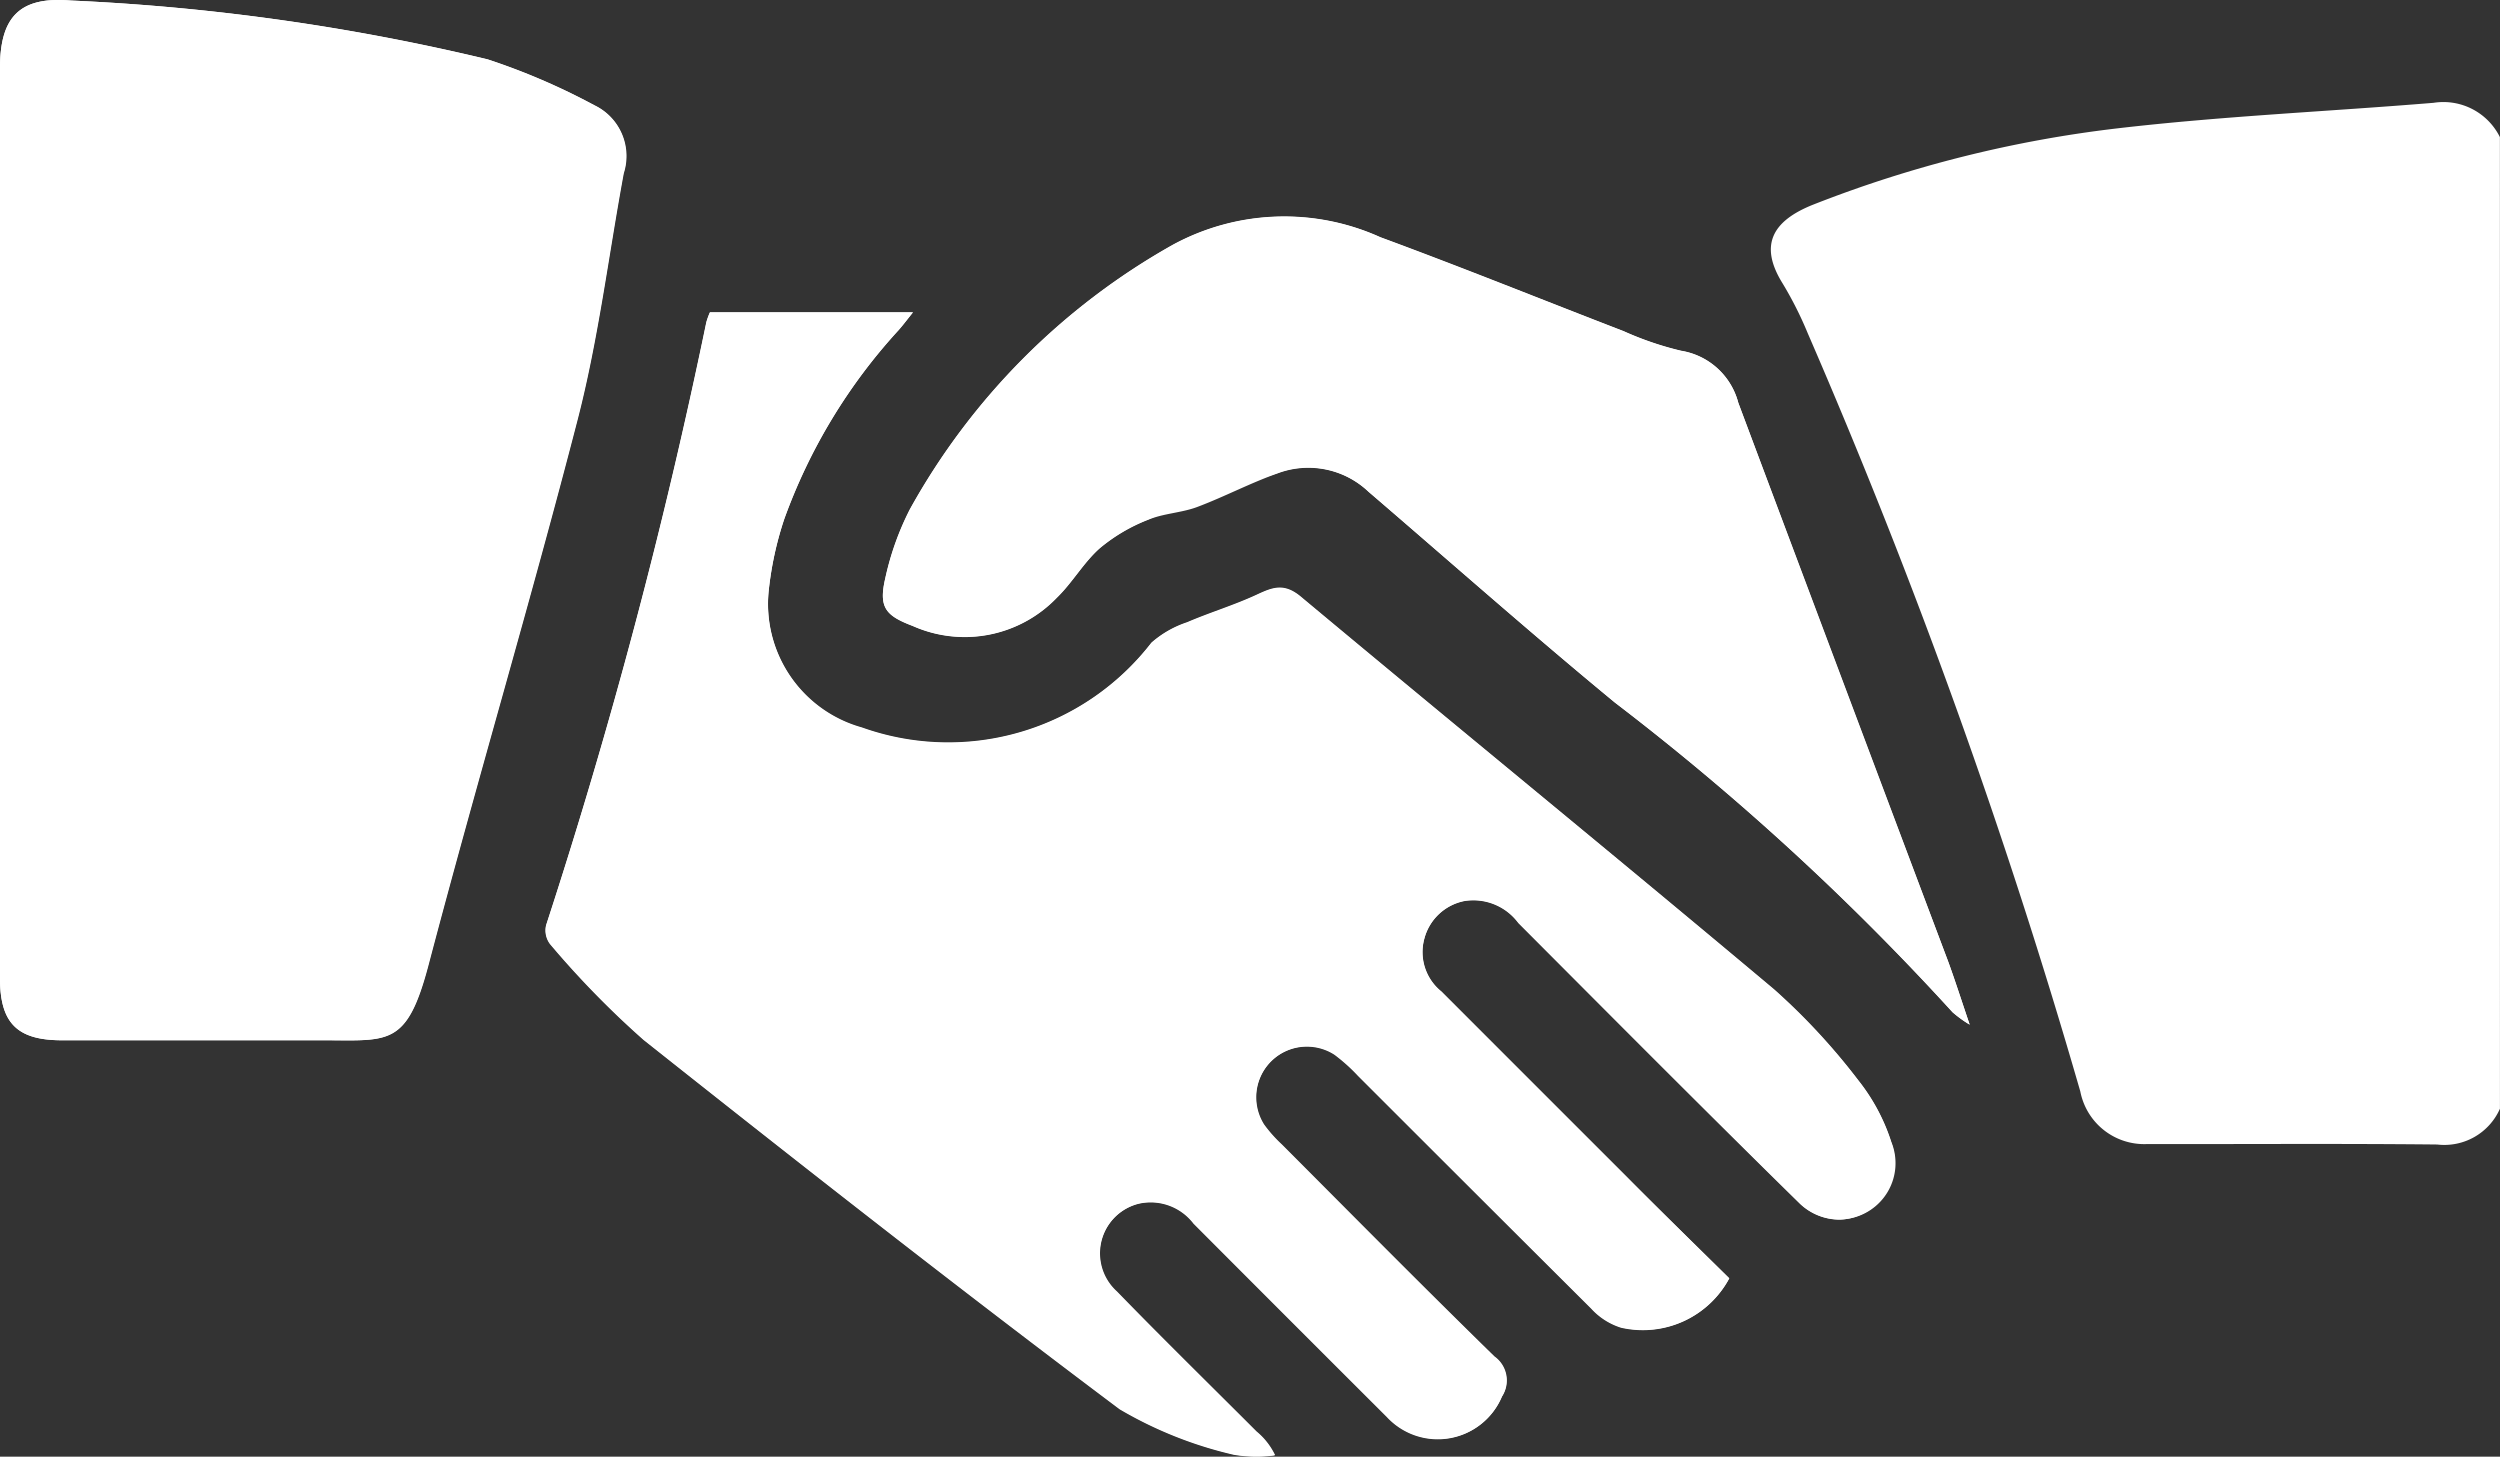
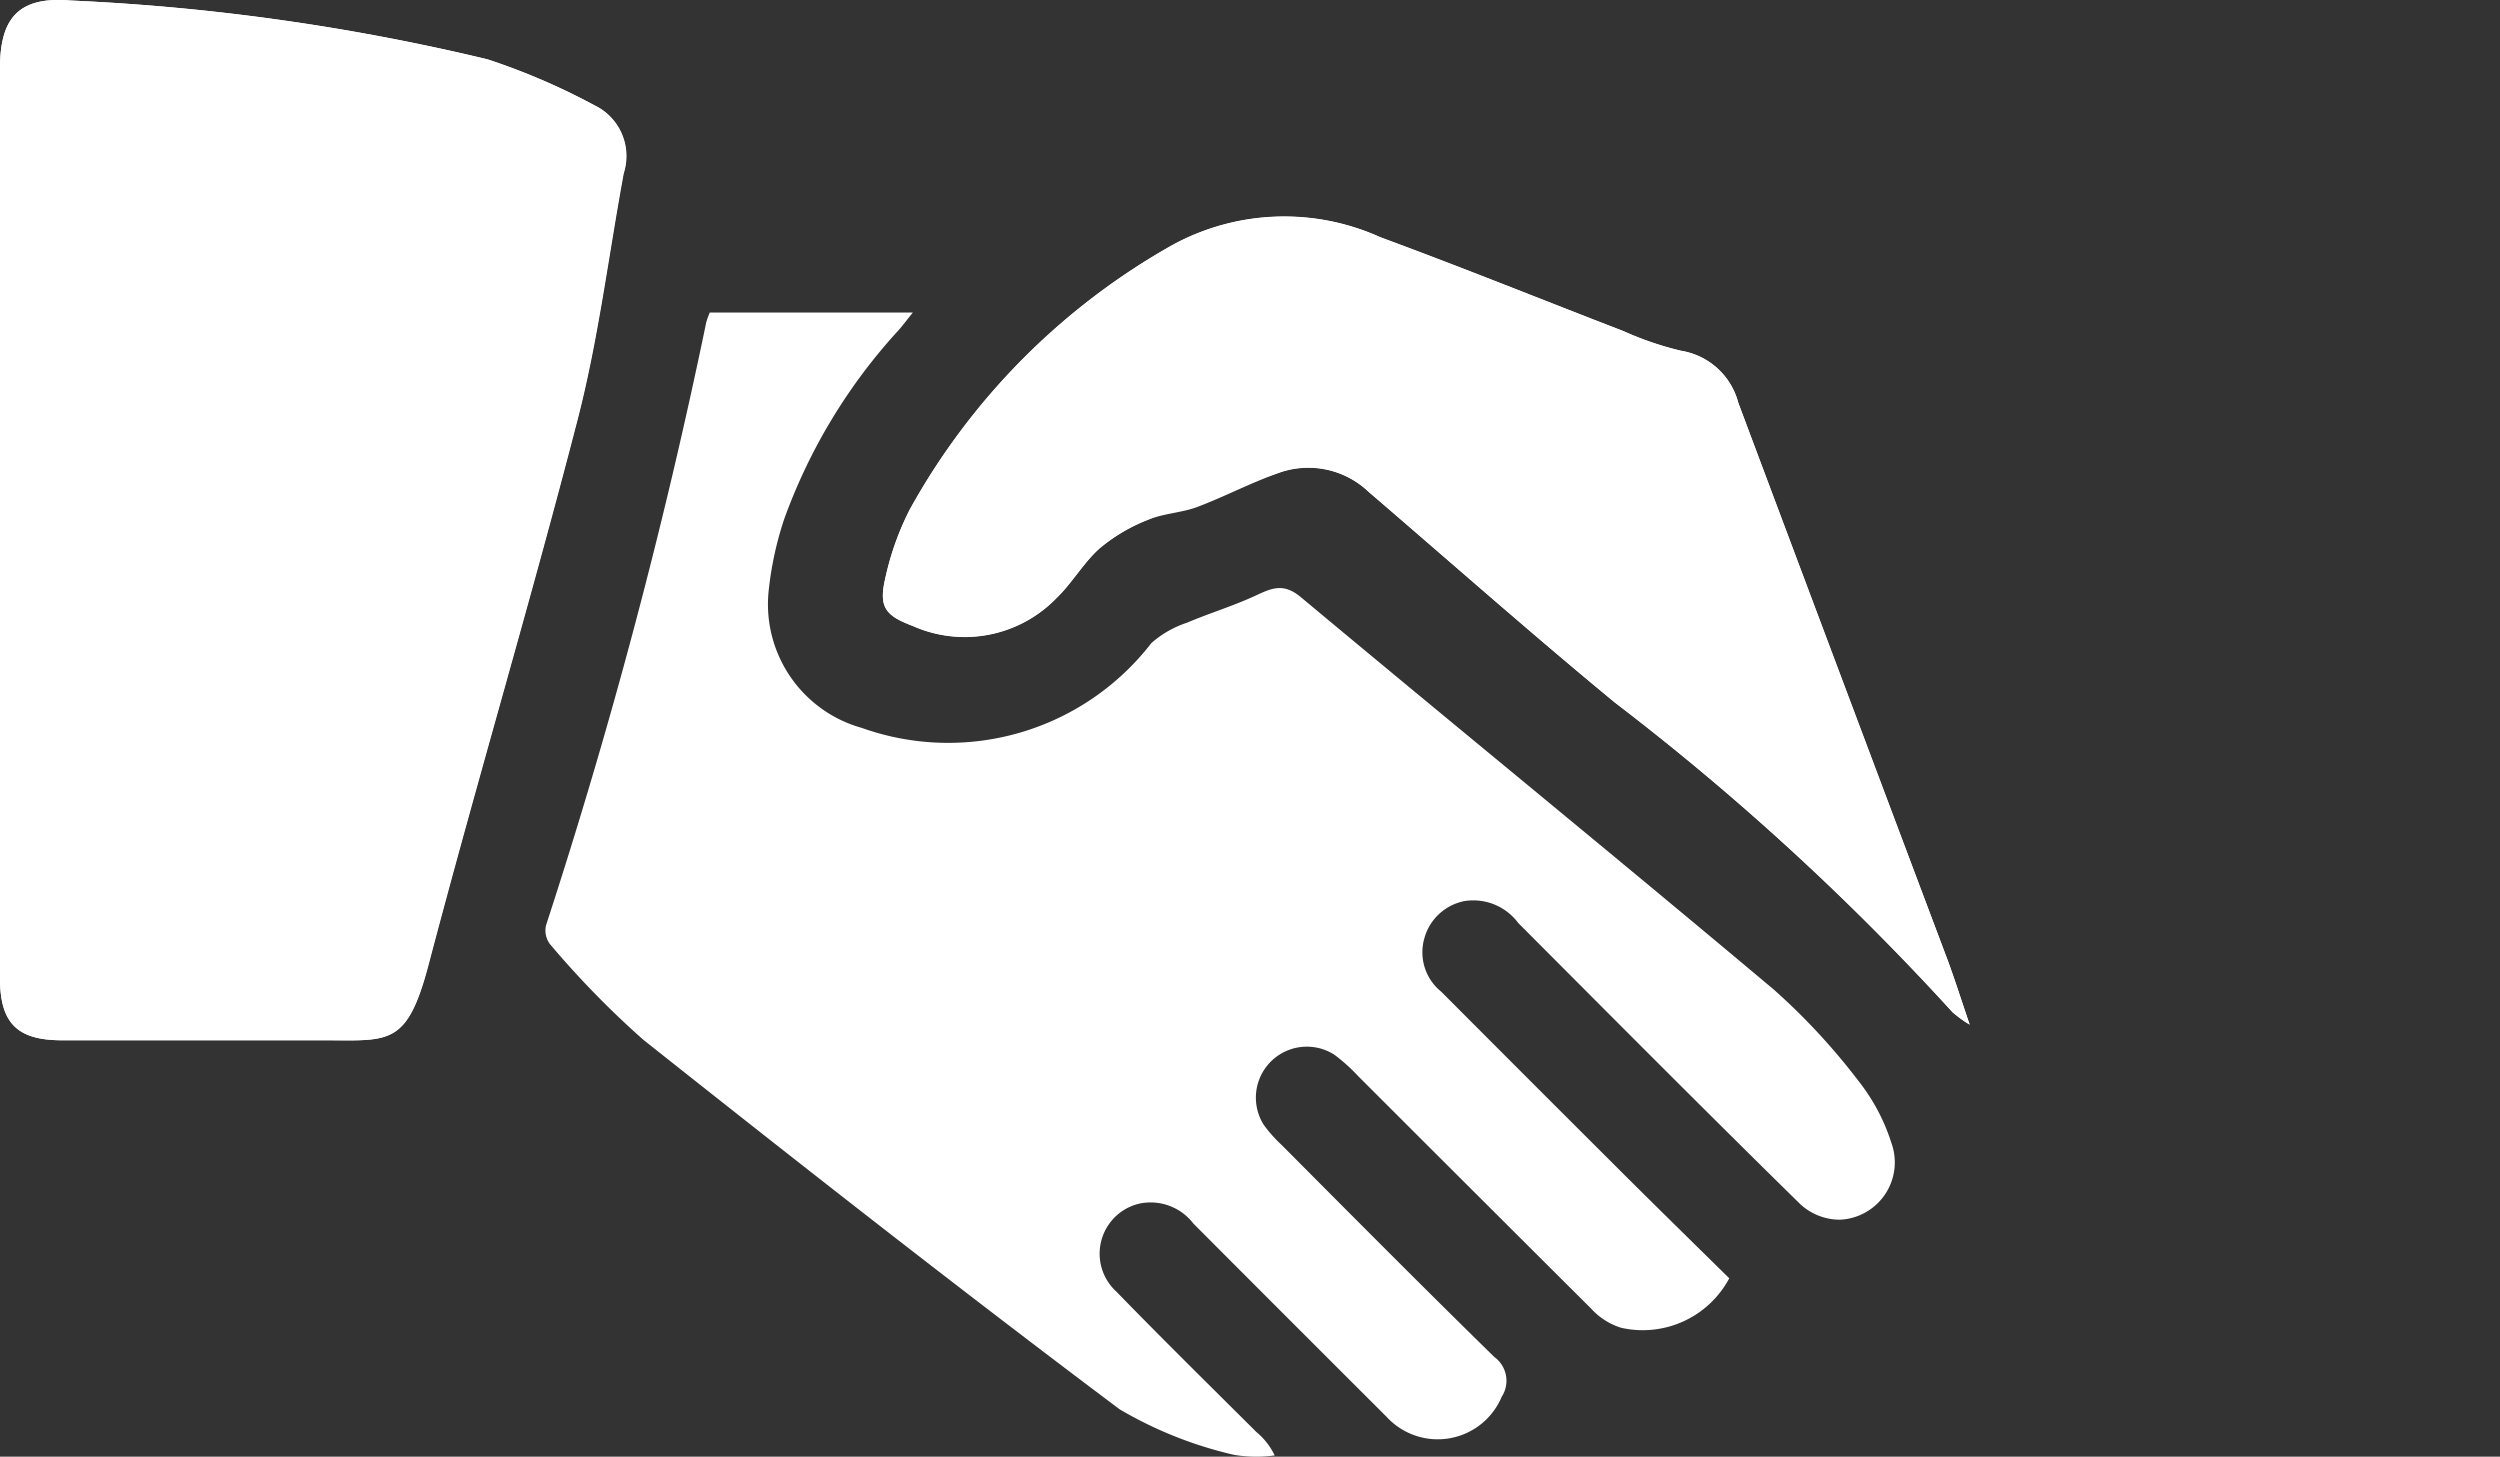
<svg xmlns="http://www.w3.org/2000/svg" width="51.013" height="29.724" viewBox="0 0 51.013 29.724">
  <rect x="0" y="0" width="51.013" height="29.724" fill="#333333" stroke="none" />
  <g id="Calque_2" data-name="Calque 2" transform="translate(0 -0.003)">
    <g id="Calque_1" data-name="Calque 1" transform="translate(0 0.003)">
      <path id="Tracé_11842" data-name="Tracé 11842" d="M35.286,26.087c-.716-.705-1.416-1.39-2.109-2.08q-1.887-1.881-3.768-3.768a1.032,1.032,0,0,1-.349-1.074,1.059,1.059,0,0,1,.827-.776,1.143,1.143,0,0,1,1.094.449c1.911,1.916,3.818,3.836,5.749,5.731a1.189,1.189,0,0,0,.817.322,1.171,1.171,0,0,0,1.044-1.576,3.979,3.979,0,0,0-.672-1.26A13.184,13.184,0,0,0,36.2,20.2c-3.2-2.689-6.446-5.333-9.656-8.012-.35-.292-.586-.188-.914-.036-.457.214-.945.36-1.408.557a2.086,2.086,0,0,0-.728.416,5.239,5.239,0,0,1-5.909,1.731,2.619,2.619,0,0,1-1.9-2.8A6.882,6.882,0,0,1,16,10.6a11.445,11.445,0,0,1,2.327-3.85c.091-.1.174-.214.3-.37H14.483a1.64,1.64,0,0,0-.072.2,114.254,114.254,0,0,1-3.268,12.3.464.464,0,0,0,.077.385,18.608,18.608,0,0,0,1.911,1.958c3.212,2.548,6.437,5.077,9.715,7.537a8.251,8.251,0,0,0,2.328.928,2.724,2.724,0,0,0,.836.013,1.414,1.414,0,0,0-.376-.48c-.952-.949-1.912-1.893-2.849-2.857a1.049,1.049,0,0,1,.46-1.8,1.1,1.1,0,0,1,1.107.407q1.97,1.975,3.944,3.945a1.416,1.416,0,0,0,2.347-.412.6.6,0,0,0-.154-.814c-1.459-1.429-2.9-2.88-4.338-4.325a2.815,2.815,0,0,1-.363-.408,1.04,1.04,0,0,1,1.44-1.432,3.57,3.57,0,0,1,.48.431q2.377,2.377,4.76,4.75a1.378,1.378,0,0,0,.61.39A2,2,0,0,0,35.286,26.087ZM0,10.653v9.309c0,.918.348,1.267,1.262,1.268,1.792,0,3.584,0,5.376,0,1.3,0,1.666.118,2.1-1.542.978-3.716,2.078-7.4,3.04-11.12.426-1.647.632-3.351.942-5.029a1.149,1.149,0,0,0-.6-1.389,13.6,13.6,0,0,0-2.177-.936A45.009,45.009,0,0,0,1.446.014C.409-.072,0,.339,0,1.393ZM40.192,20.911c-.177-.521-.3-.908-.439-1.287l-4.282-11.4a1.446,1.446,0,0,0-1.166-1.06,6.511,6.511,0,0,1-1.173-.4c-1.655-.638-3.3-1.3-4.962-1.916a4.761,4.761,0,0,0-4.234.152,13.928,13.928,0,0,0-5.369,5.4,5.825,5.825,0,0,0-.5,1.4c-.139.592-.008.764.557.977a2.607,2.607,0,0,0,2.941-.575c.32-.309.546-.718.877-1.011a3.527,3.527,0,0,1,.985-.581c.314-.132.679-.141,1-.261.557-.209,1.089-.492,1.65-.689a1.784,1.784,0,0,1,1.846.376c1.675,1.438,3.329,2.9,5.032,4.306a52.2,52.2,0,0,1,6.888,6.318A2.522,2.522,0,0,0,40.192,20.911Z" transform="translate(0 -0.003)" fill="#fff" />
-       <path id="Tracé_11843" data-name="Tracé 11843" d="M858.706,69.358a1.24,1.24,0,0,1-1.281.731c-1.975-.021-3.95-.006-5.924-.009a1.329,1.329,0,0,1-1.358-1.074,128.261,128.261,0,0,0-5.56-15.467,7.521,7.521,0,0,0-.514-1.02c-.471-.757-.245-1.267.635-1.613a24.861,24.861,0,0,1,6.206-1.553c2.138-.249,4.294-.343,6.441-.52a1.287,1.287,0,0,1,1.354.7Z" transform="translate(-807.694 -46.735)" fill="#fff" />
-       <path id="Tracé_11844" data-name="Tracé 11844" d="M284.03,168.666a1.991,1.991,0,0,1-2.2,1,1.378,1.378,0,0,1-.61-.39c-1.593-1.578-3.174-3.166-4.76-4.75a3.569,3.569,0,0,0-.48-.431,1.04,1.04,0,0,0-1.44,1.432,2.812,2.812,0,0,0,.363.408c1.442,1.445,2.879,2.9,4.338,4.325a.6.6,0,0,1,.154.814,1.416,1.416,0,0,1-2.347.412q-1.975-1.97-3.944-3.945a1.1,1.1,0,0,0-1.107-.407,1.049,1.049,0,0,0-.46,1.8c.937.964,1.9,1.907,2.849,2.857a1.419,1.419,0,0,1,.376.48,2.736,2.736,0,0,1-.836-.013,8.251,8.251,0,0,1-2.328-.928c-3.278-2.459-6.506-4.988-9.717-7.536a18.609,18.609,0,0,1-1.911-1.958.459.459,0,0,1-.077-.385,114.461,114.461,0,0,0,3.268-12.3,1.637,1.637,0,0,1,.072-.2h4.142c-.123.154-.207.265-.3.37a11.436,11.436,0,0,0-2.327,3.85,6.883,6.883,0,0,0-.317,1.453,2.619,2.619,0,0,0,1.9,2.8,5.24,5.24,0,0,0,5.909-1.731,2.106,2.106,0,0,1,.728-.416c.464-.2.951-.346,1.408-.557.328-.152.564-.257.914.036,3.212,2.681,6.452,5.323,9.656,8.012a13.208,13.208,0,0,1,1.721,1.859,3.979,3.979,0,0,1,.672,1.26,1.147,1.147,0,0,1-1.861,1.254c-1.931-1.9-3.838-3.815-5.749-5.731a1.143,1.143,0,0,0-1.094-.449,1.059,1.059,0,0,0-.827.776,1.033,1.033,0,0,0,.349,1.074l3.768,3.768C282.613,167.276,283.313,167.96,284.03,168.666Z" transform="translate(-248.744 -142.581)" fill="#fff" />
      <path id="Tracé_11845" data-name="Tracé 11845" d="M0,10.653V1.393C0,.339.409-.072,1.446.014a44.984,44.984,0,0,1,8.506,1.2,13.408,13.408,0,0,1,2.177.936,1.149,1.149,0,0,1,.6,1.389c-.31,1.677-.517,3.383-.942,5.029-.961,3.72-2.061,7.4-3.04,11.12-.438,1.661-.8,1.545-2.1,1.542-1.792,0-3.584,0-5.376,0C.349,21.229,0,20.88,0,19.962Z" transform="translate(0 -0.003)" fill="#fff" />
      <path id="Tracé_11846" data-name="Tracé 11846" d="M442.9,119.68a2.385,2.385,0,0,1-.35-.257,52.212,52.212,0,0,0-6.889-6.317c-1.7-1.4-3.358-2.869-5.032-4.306a1.781,1.781,0,0,0-1.846-.376c-.561.2-.9.236-1.456.445-.321.12-.879.373-1.193.505a3.564,3.564,0,0,0-.985.581c-.331.294-.557.7-.877,1.011a2.607,2.607,0,0,1-2.941.575c-.563-.214-.694-.385-.557-.977a5.77,5.77,0,0,1,.5-1.4,13.928,13.928,0,0,1,5.369-5.4,4.761,4.761,0,0,1,4.234-.152c1.664.612,3.308,1.278,4.962,1.916a6.488,6.488,0,0,0,1.173.4,1.445,1.445,0,0,1,1.166,1.06q2.13,5.705,4.282,11.4C442.6,118.772,442.724,119.159,442.9,119.68Z" transform="translate(-402.709 -98.772)" fill="#fff" />
    </g>
  </g>
</svg>